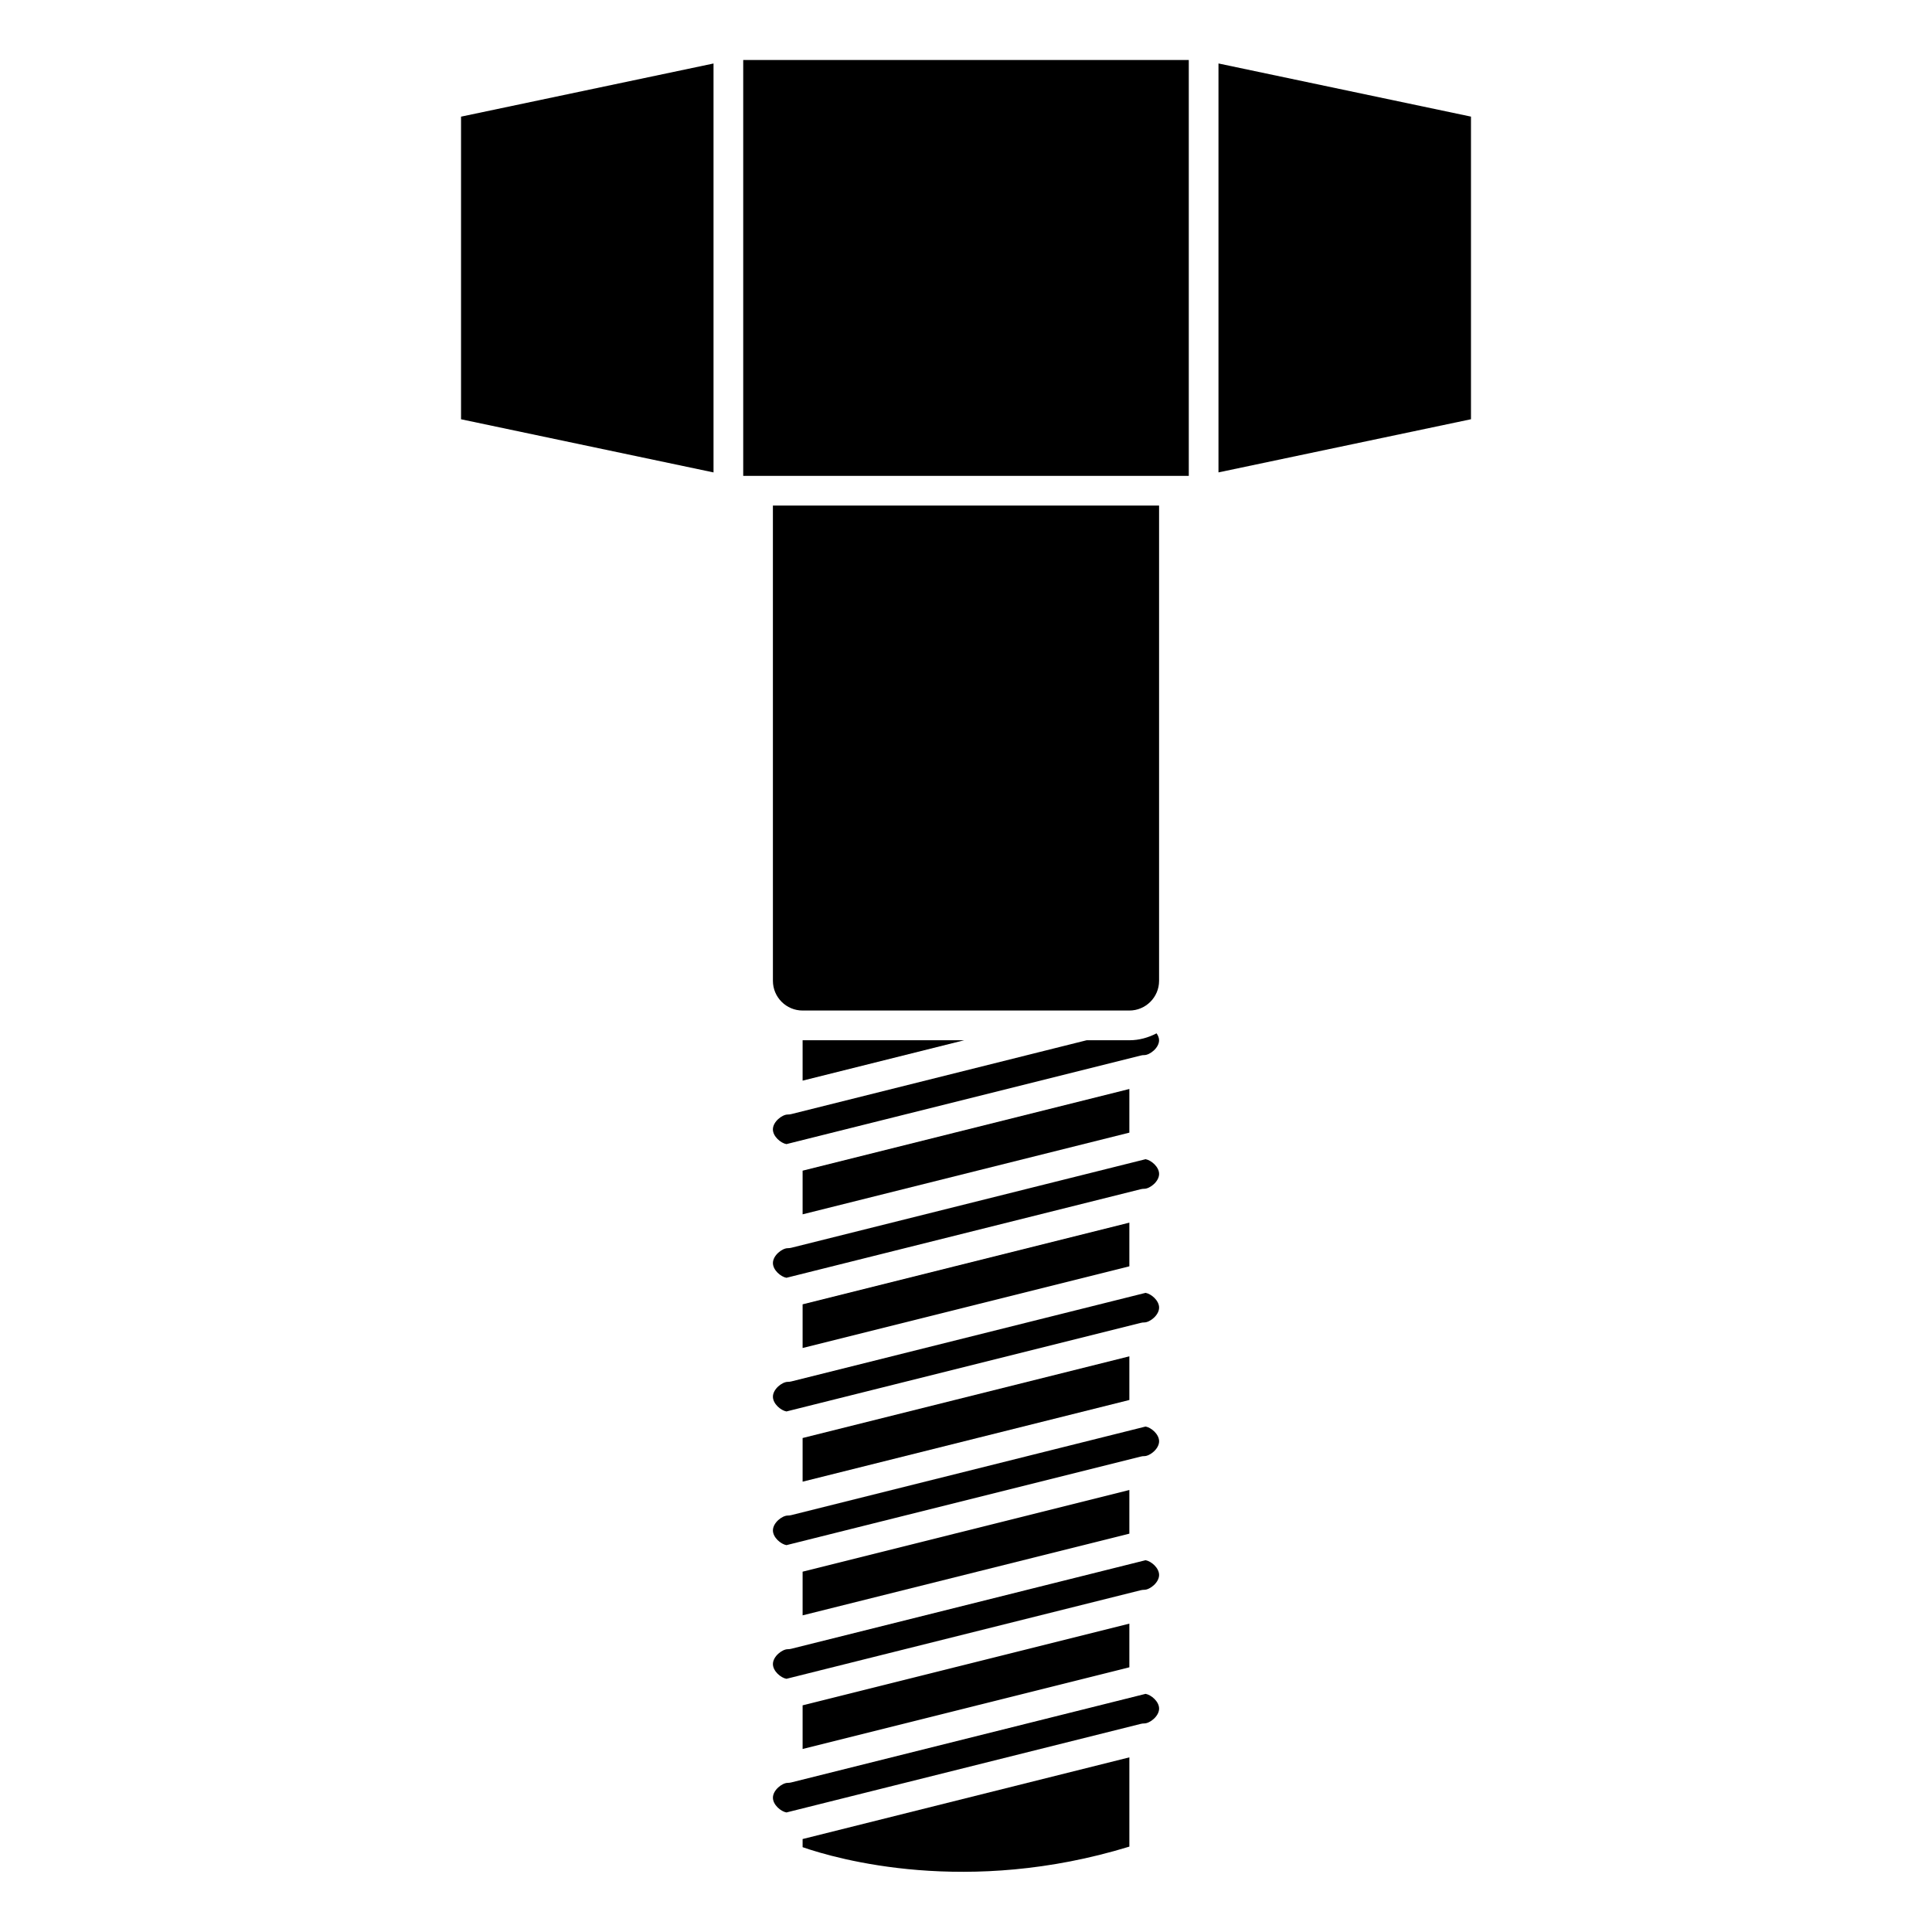
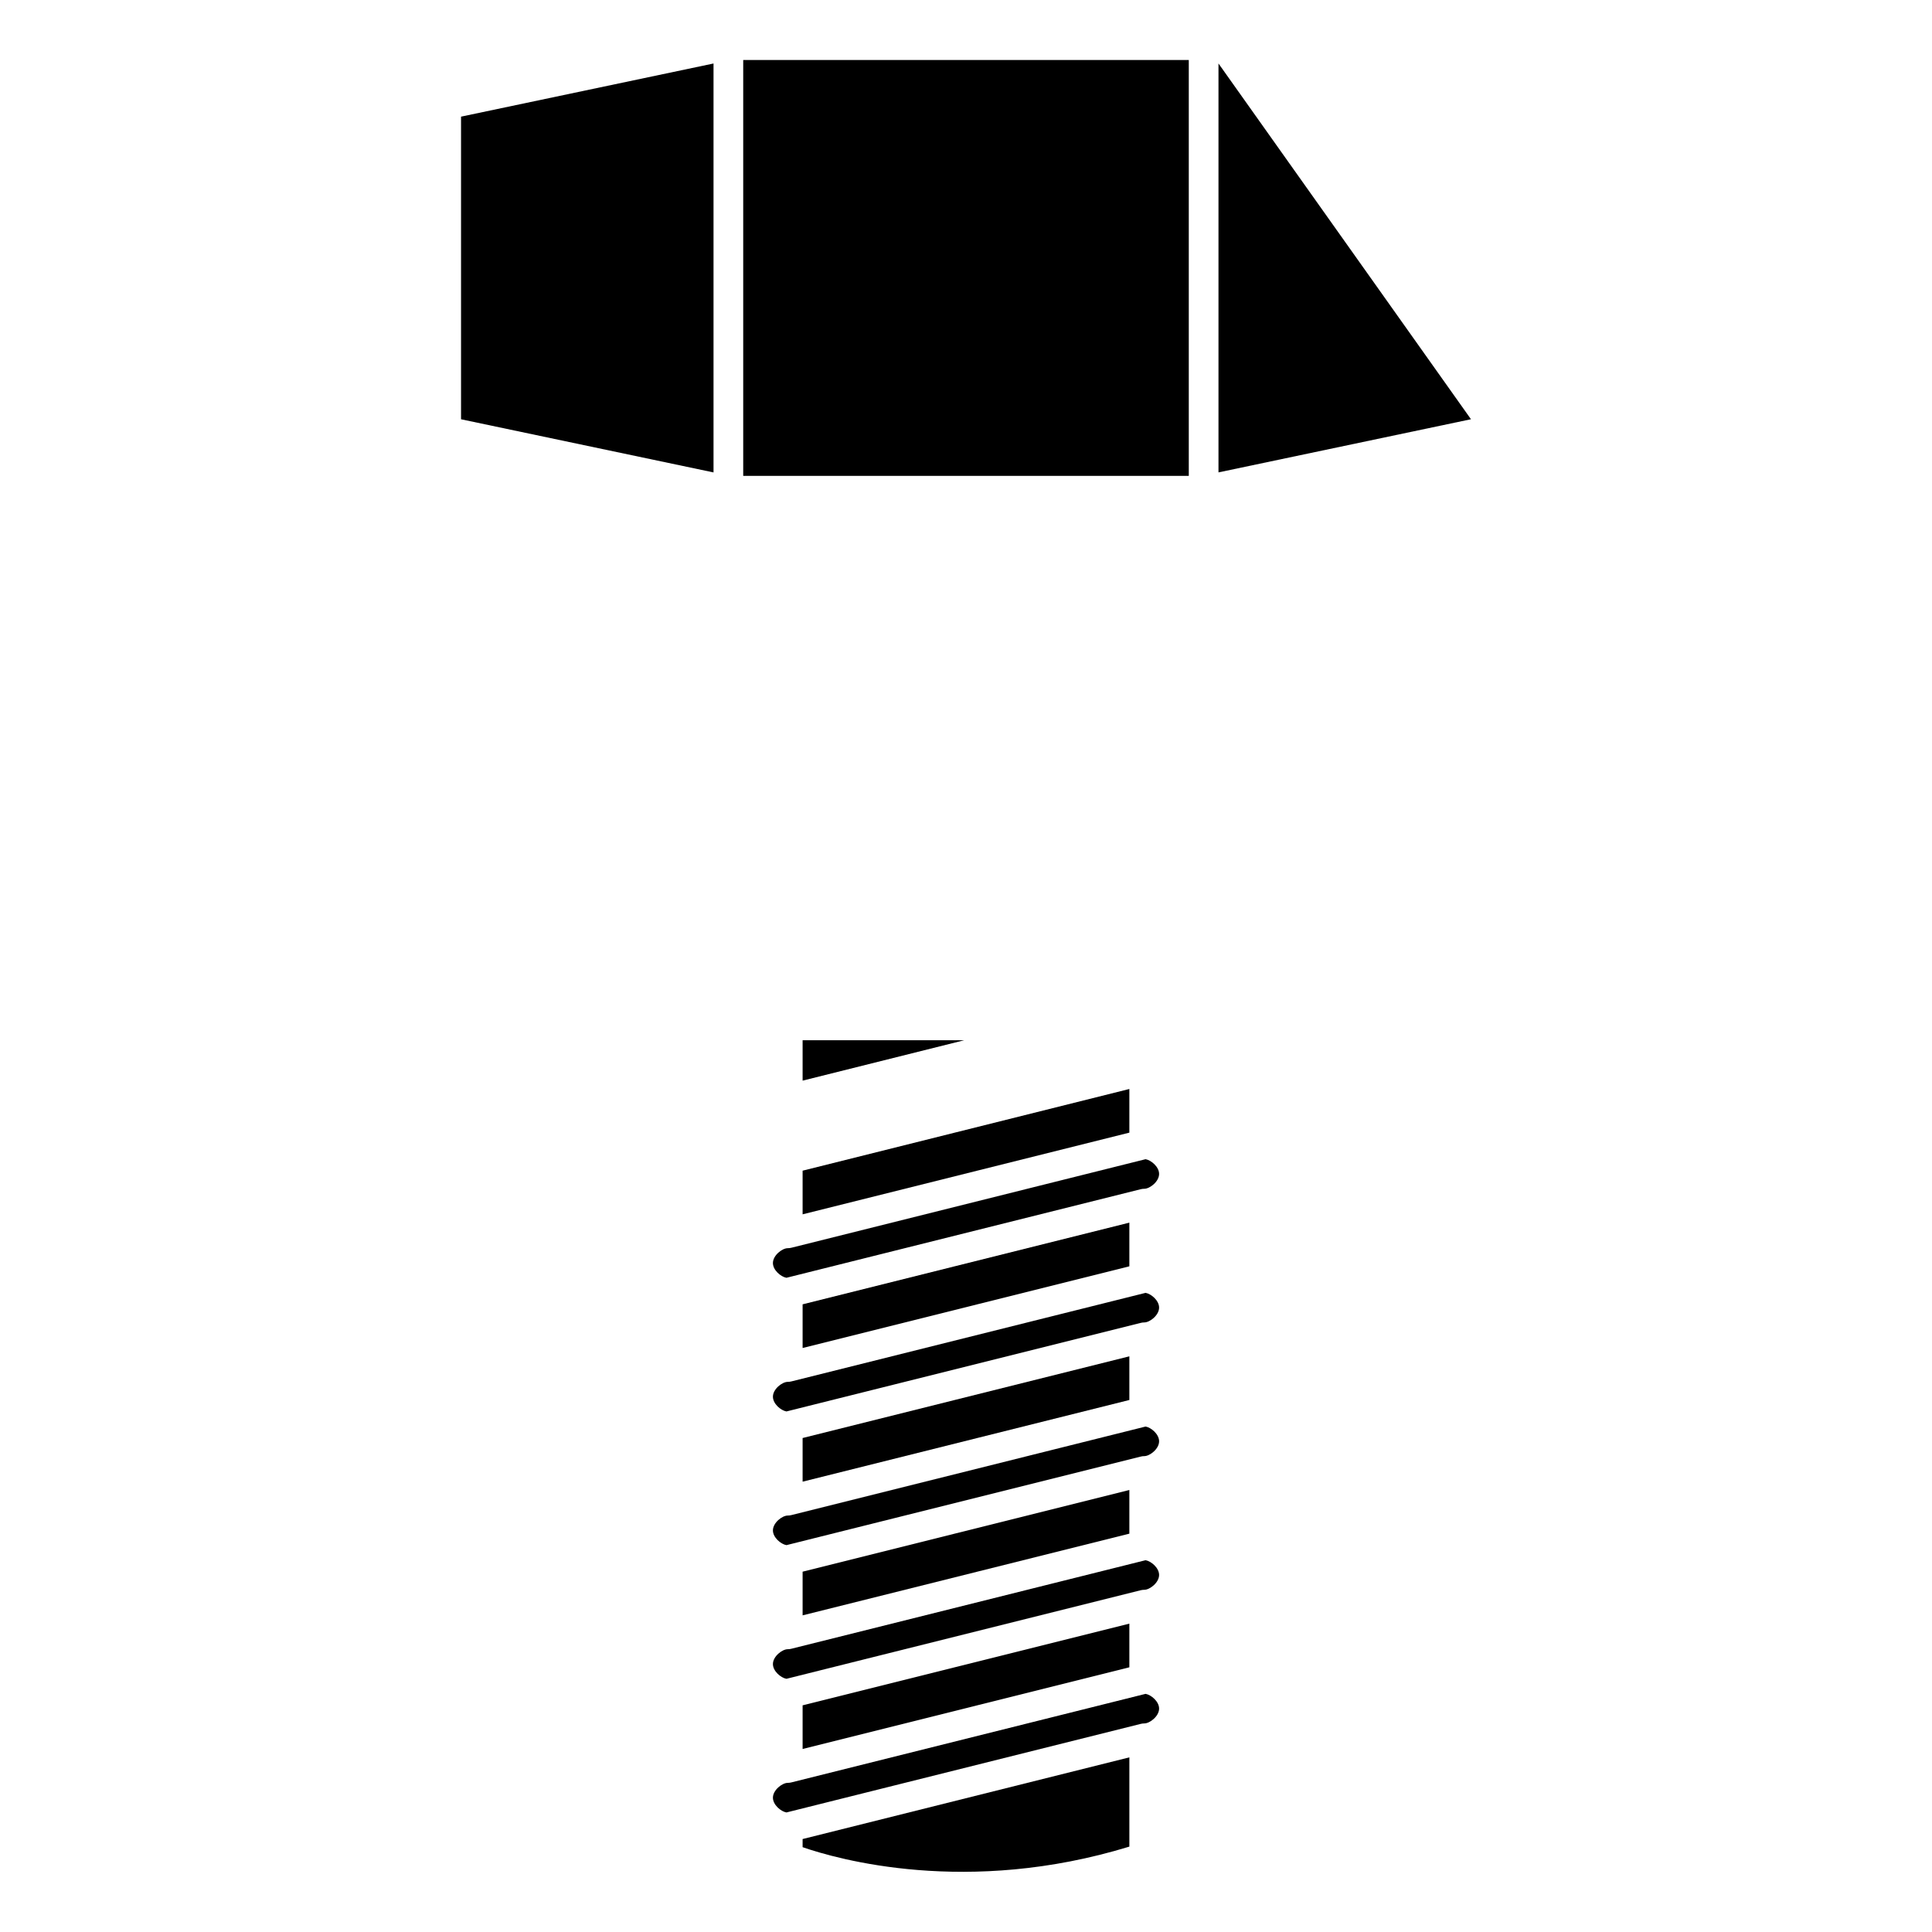
<svg xmlns="http://www.w3.org/2000/svg" fill="#000000" width="800px" height="800px" version="1.1" viewBox="144 144 512 512">
  <g>
    <path d="m356.7 560.51v11.574l86.59-21.648v-11.574z" />
    <path d="m356.7 595.93v11.57l86.59-21.648v-11.57z" />
-     <path d="m466.91 160.82v108.37l66.914-14.086v-80.199z" />
+     <path d="m466.91 160.82v108.37l66.914-14.086z" />
    <path d="m447.59 522.05-93.867 23.465c-0.312 0.078-0.629 0.121-0.953 0.121-1.48 0-3.938 1.906-3.938 3.938 0 1.879 2.094 3.644 3.582 3.906l93.867-23.465c0.312-0.086 0.629-0.125 0.953-0.125 1.48 0 3.938-1.906 3.938-3.938 0-1.875-2.094-3.644-3.582-3.902z" />
    <path d="m447.59 557.47-93.867 23.465c-0.312 0.082-0.629 0.121-0.953 0.121-1.48 0-3.938 1.906-3.938 3.938 0 1.879 2.094 3.644 3.582 3.906l93.867-23.465c0.312-0.082 0.629-0.121 0.953-0.121 1.48 0 3.938-1.906 3.938-3.938 0-1.879-2.094-3.644-3.582-3.906z" />
    <path d="m447.59 592.89-93.867 23.465c-0.312 0.082-0.629 0.121-0.953 0.121-1.48 0-3.938 1.906-3.938 3.938 0 1.879 2.094 3.644 3.582 3.906l93.867-23.465c0.312-0.086 0.629-0.125 0.953-0.125 1.48 0 3.938-1.906 3.938-3.938 0-1.875-2.094-3.641-3.582-3.902z" />
    <path d="m266.18 255.11 66.91 14.086v-108.37l-66.91 14.086z" />
    <path d="m356.7 633.52c9.156 3.172 43.617 13.035 86.594-0.148v-23.656l-86.594 21.648z" />
    <path d="m356.7 525.09v11.57l86.59-21.648v-11.57z" />
-     <path d="m348.83 403.93c0 4.34 3.531 7.871 7.871 7.871h86.594c4.34 0 7.871-3.531 7.871-7.871v-125.95h-102.34z" />
-     <path d="m443.29 419.68h-11.332l-78.242 19.562c-0.312 0.078-0.629 0.117-0.953 0.117-1.48 0-3.938 1.906-3.938 3.938 0 1.879 2.094 3.644 3.582 3.906l93.867-23.465c0.312-0.086 0.629-0.125 0.953-0.125 1.48 0 3.938-1.906 3.938-3.938 0-0.645-0.273-1.27-0.664-1.828-2.172 1.129-4.602 1.832-7.211 1.832z" />
    <path d="m356.7 430.38 42.82-10.703h-42.82z" />
    <path d="m340.96 159.9h118.08v110.21h-118.08z" />
    <path d="m447.59 451.2-93.867 23.465c-0.312 0.078-0.629 0.117-0.953 0.117-1.48 0-3.938 1.906-3.938 3.938 0 1.879 2.094 3.644 3.582 3.906l93.867-23.465c0.312-0.082 0.629-0.121 0.953-0.121 1.48 0 3.938-1.906 3.938-3.938 0-1.875-2.094-3.644-3.582-3.902z" />
    <path d="m356.7 489.66v11.574l86.59-21.648v-11.574z" />
    <path d="m356.7 454.24v11.57l86.59-21.648v-11.57z" />
    <path d="m447.59 486.62-93.867 23.469c-0.312 0.078-0.629 0.117-0.953 0.117-1.48 0-3.938 1.906-3.938 3.938 0 1.879 2.094 3.644 3.582 3.906l93.867-23.465c0.312-0.082 0.629-0.125 0.953-0.125 1.48 0 3.938-1.906 3.938-3.938 0-1.875-2.094-3.641-3.582-3.902z" />
  </g>
</svg>